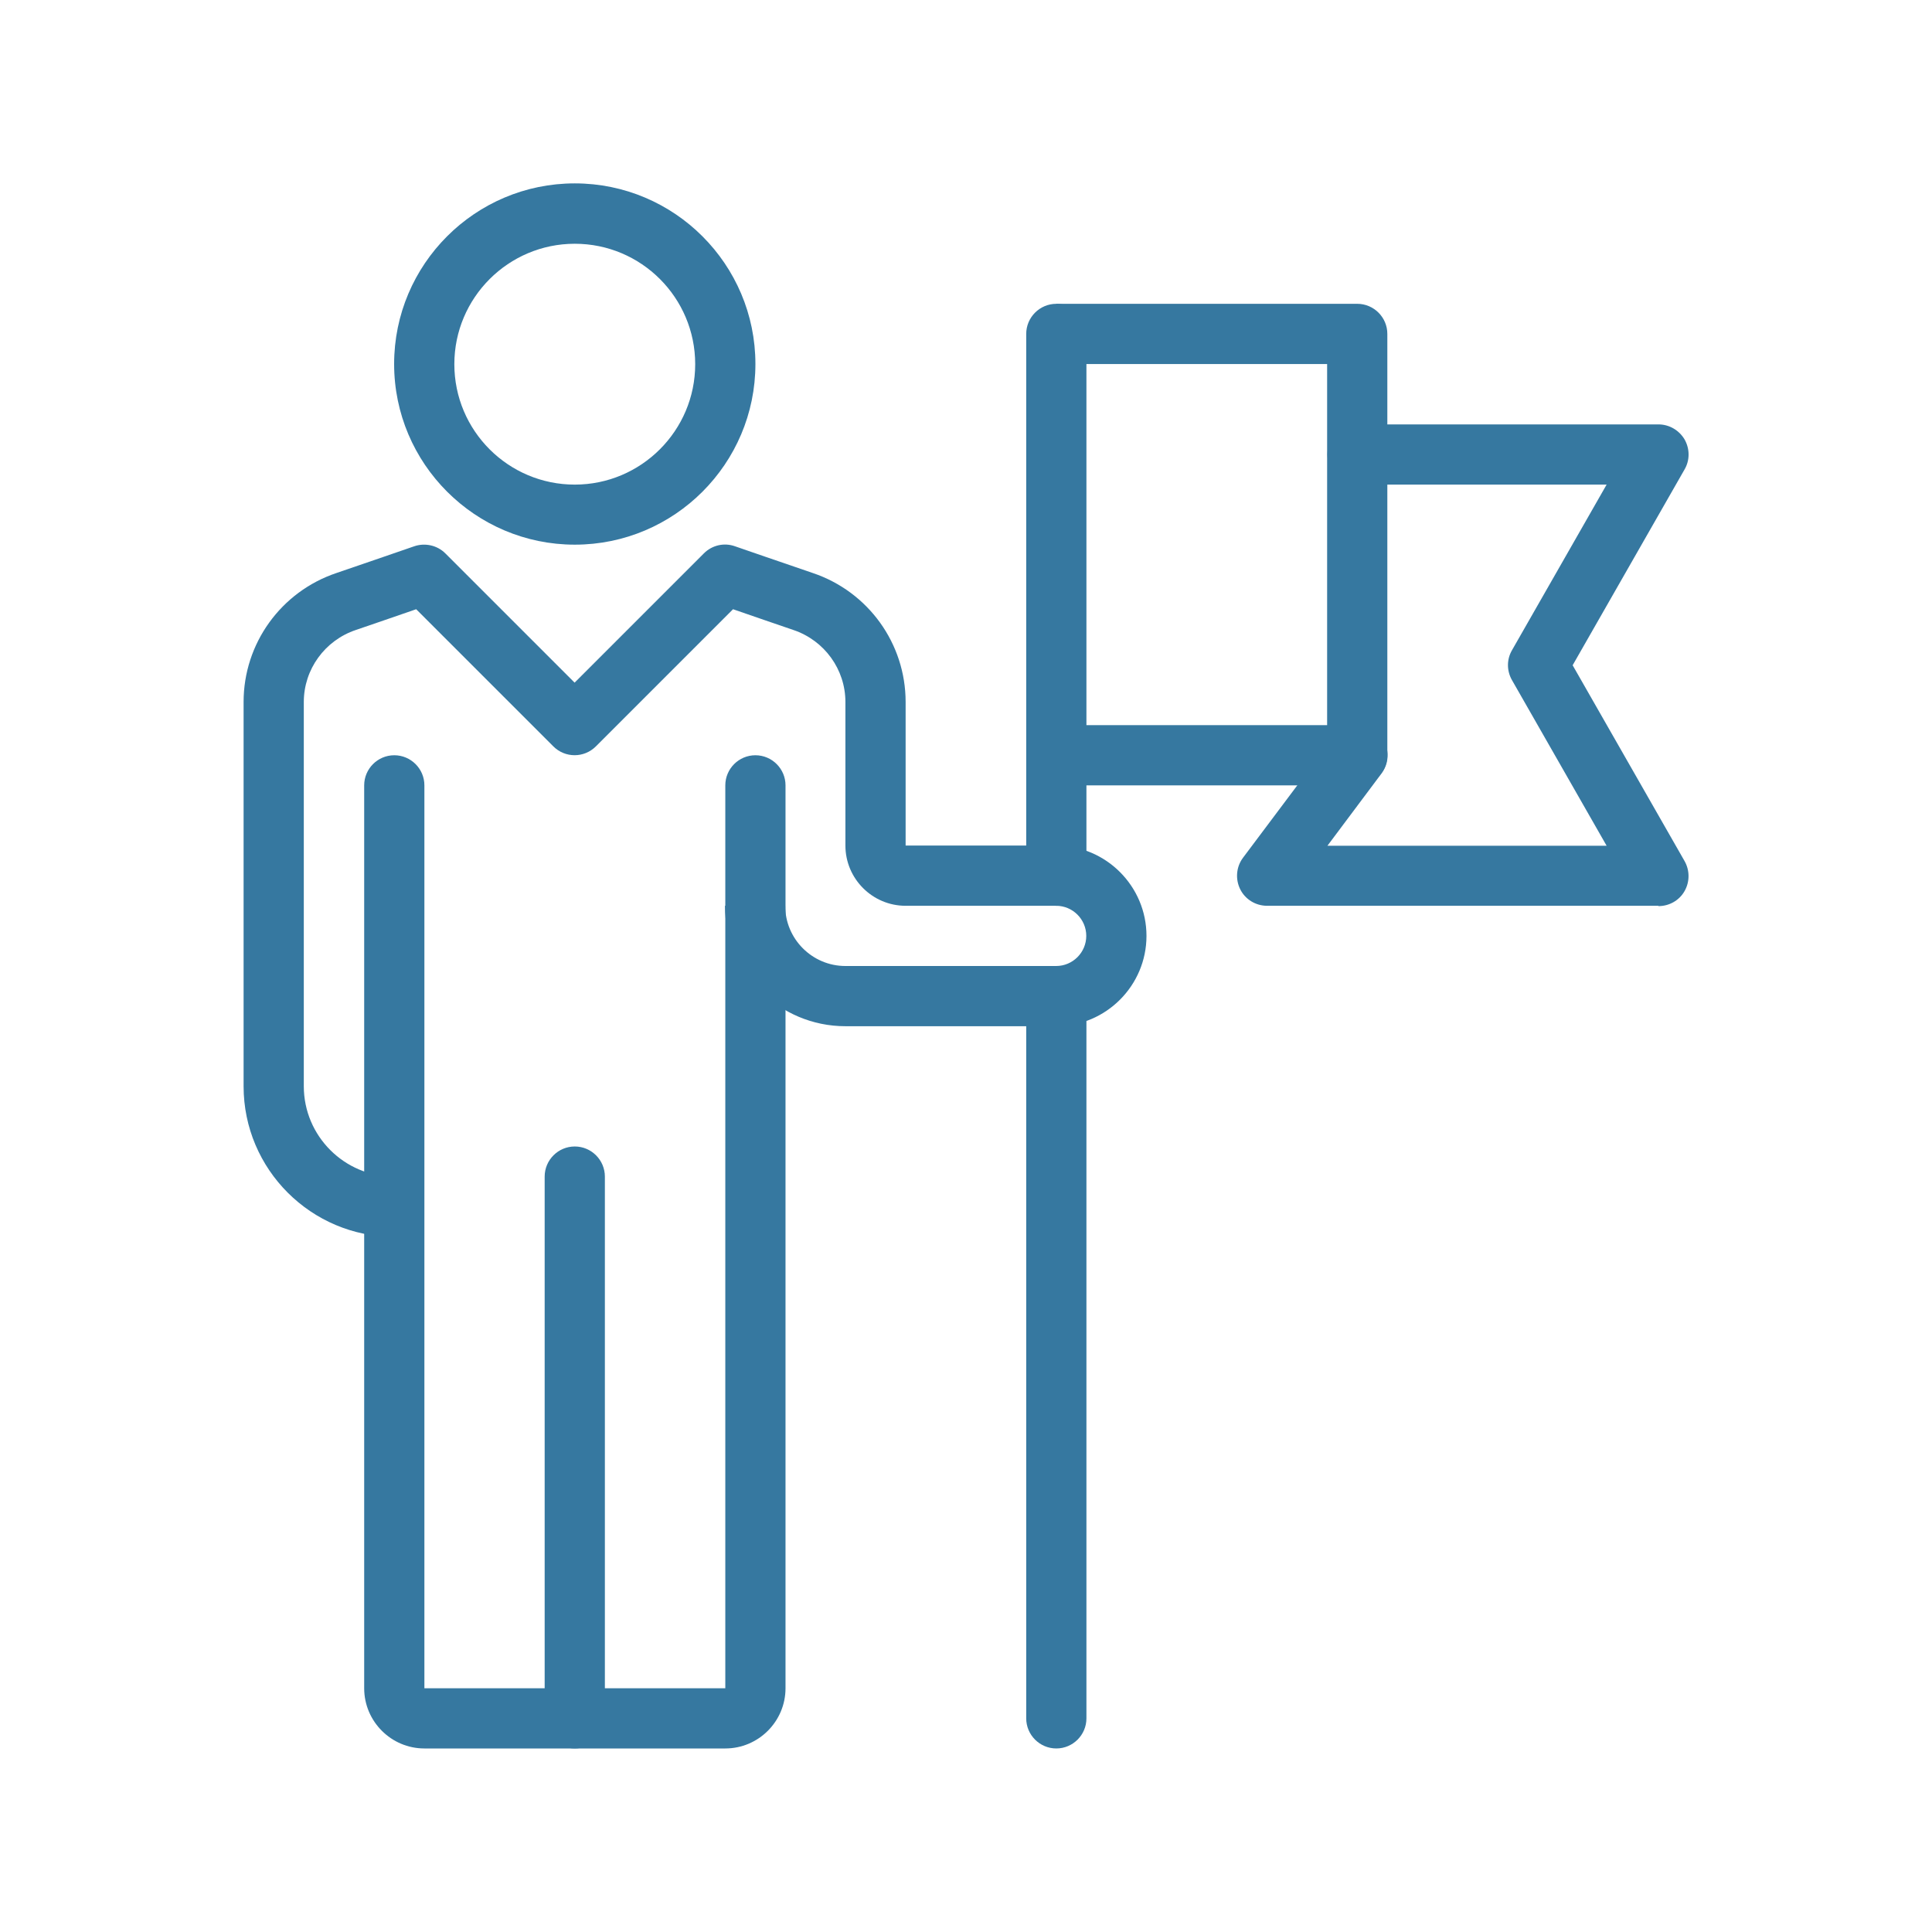
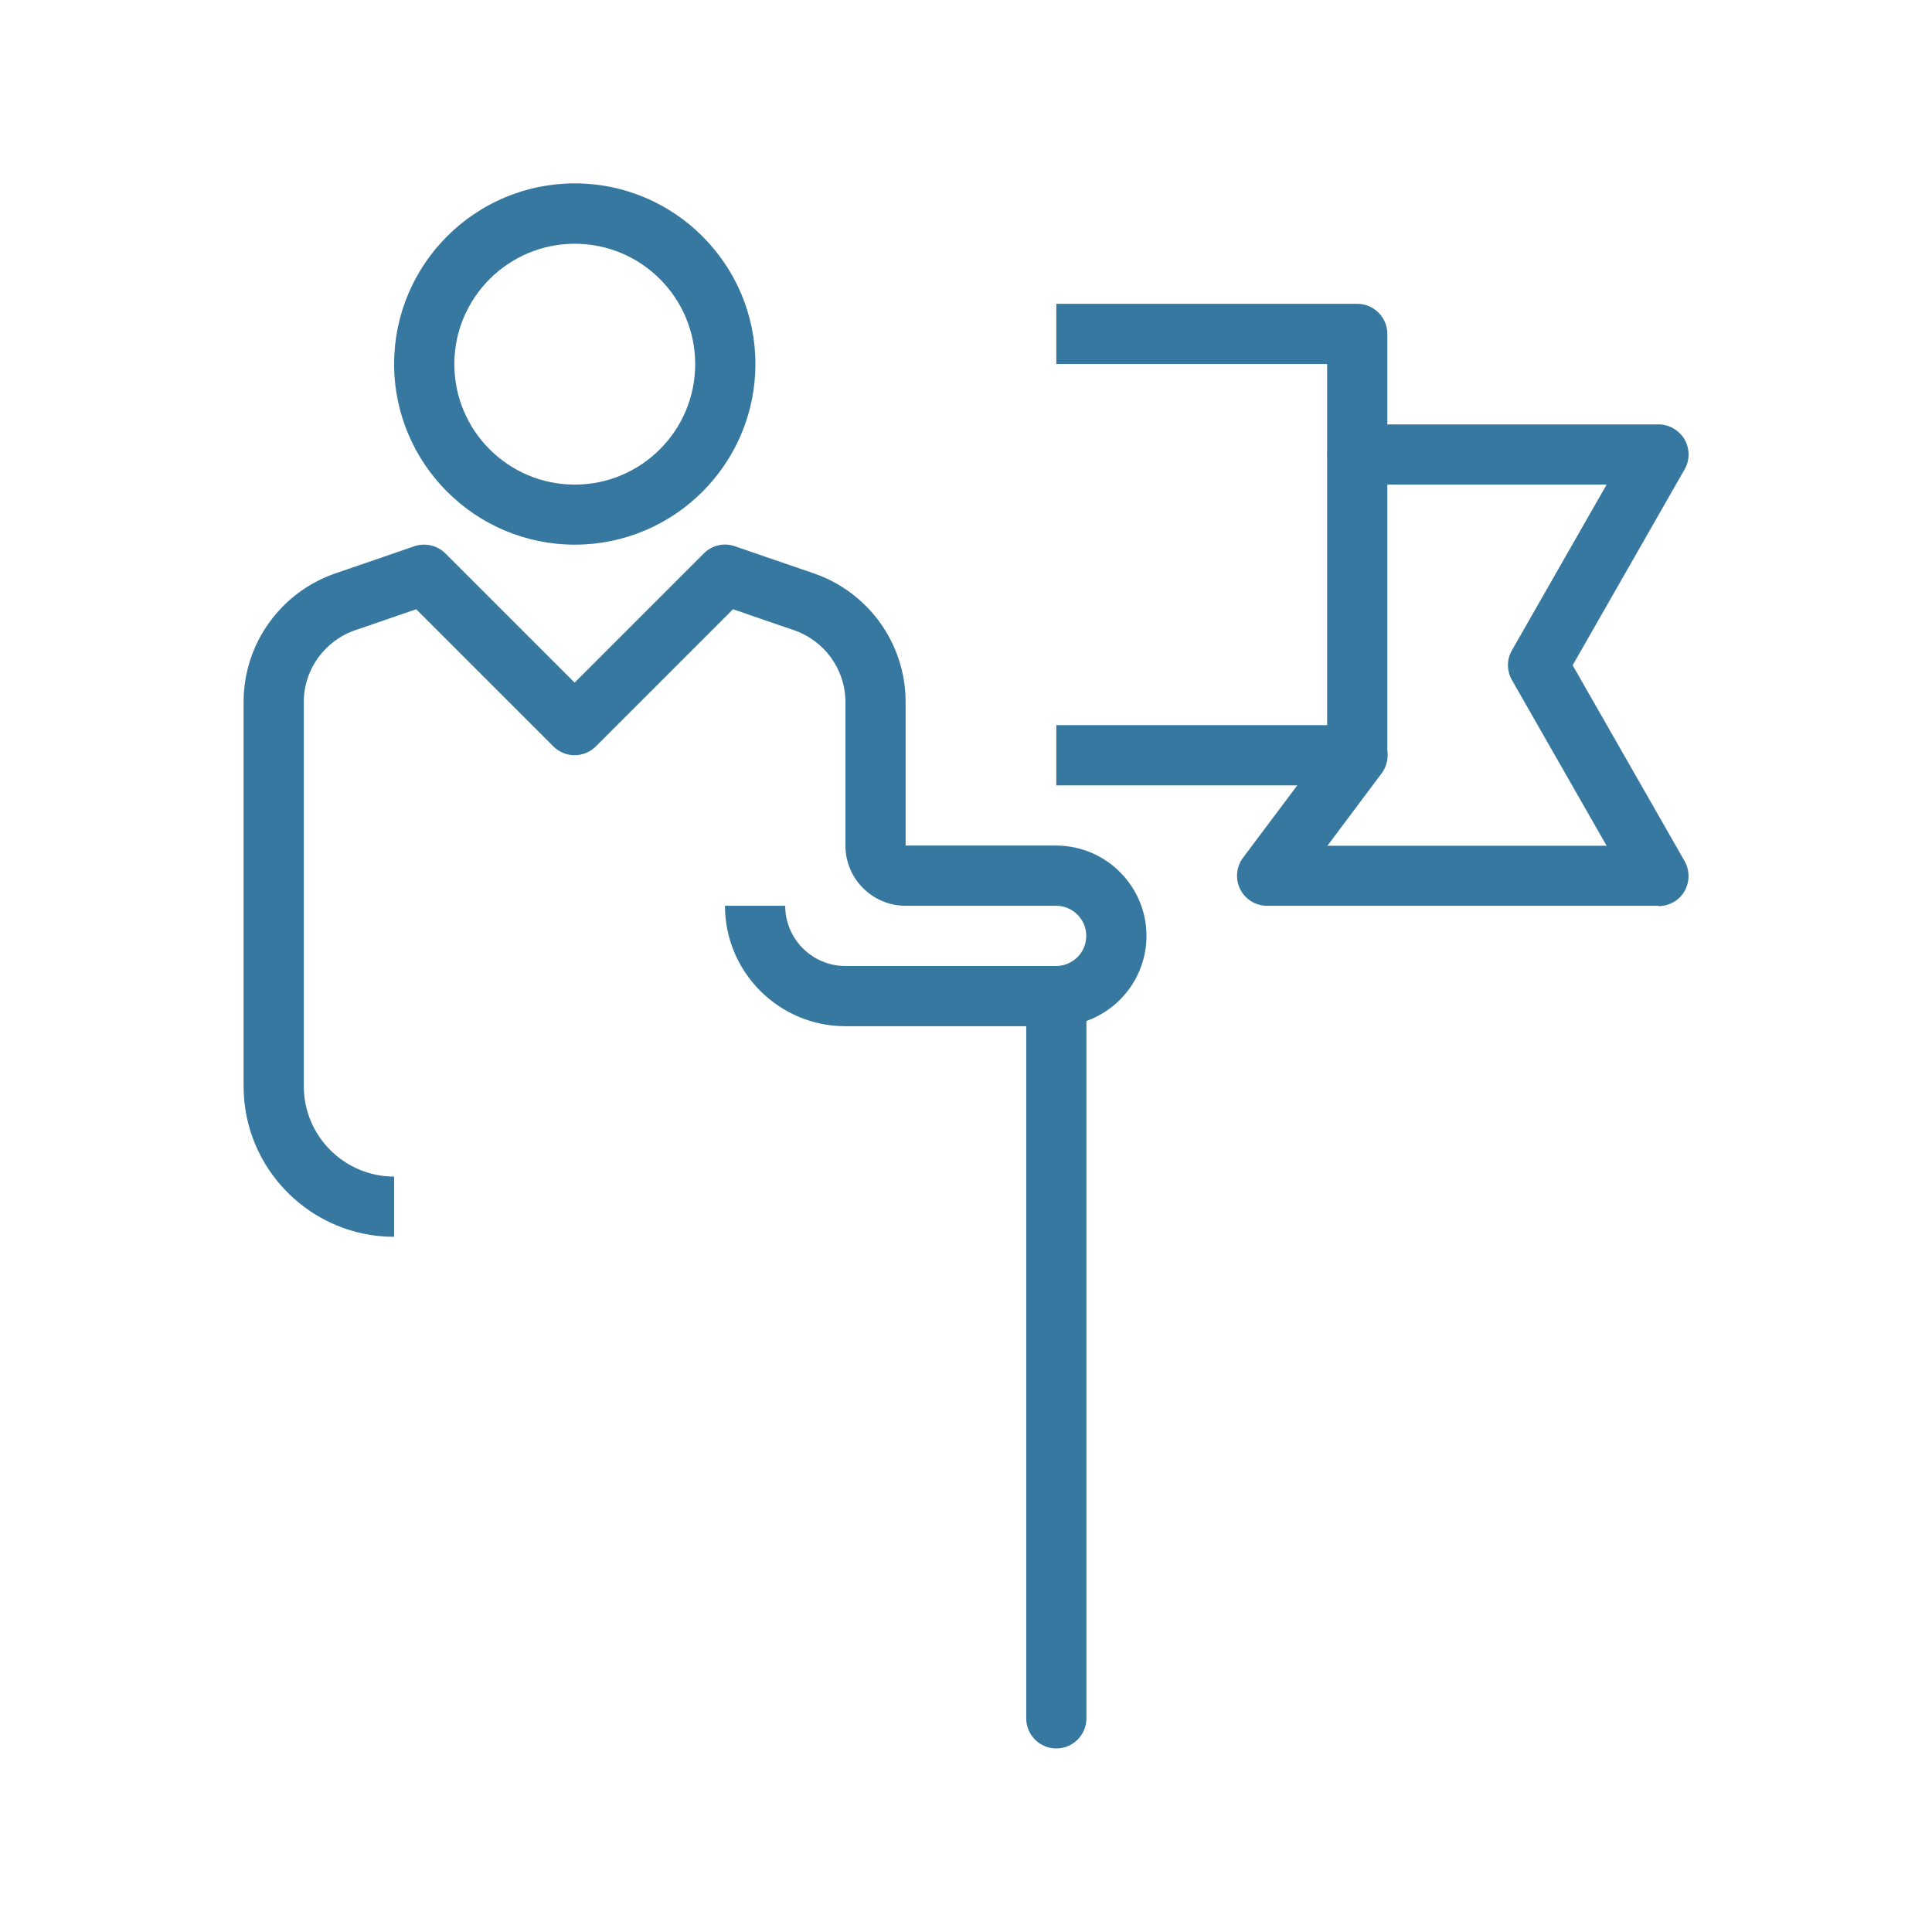
<svg xmlns="http://www.w3.org/2000/svg" id="Layer_1" viewBox="0 0 120 120">
  <defs>
    <style>.cls-1{fill:#3678a0;}</style>
  </defs>
  <path class="cls-1" d="m65.61,108.6c-1.03,0-1.87-.84-1.87-1.87v-44.86c0-1.03.84-1.87,1.87-1.87s1.87.84,1.87,1.87v44.86c0,1.03-.84,1.87-1.87,1.87Z" />
-   <path class="cls-1" d="m35.7,108.6c-1.03,0-1.87-.84-1.87-1.87v-33.65c0-1.03.84-1.87,1.87-1.87s1.87.84,1.87,1.87v33.65c0,1.03-.84,1.87-1.87,1.87Z" />
  <path class="cls-1" d="m35.7,33.83c-6.18,0-11.22-5.03-11.22-11.22s5.03-11.22,11.22-11.22,11.22,5.03,11.22,11.22-5.03,11.22-11.22,11.22Zm0-18.69c-4.12,0-7.48,3.35-7.48,7.48s3.35,7.48,7.48,7.48h0c4.12,0,7.48-3.35,7.48-7.48s-3.35-7.48-7.48-7.48Z" />
-   <path class="cls-1" d="m45.05,108.6h-18.69c-2.06,0-3.74-1.68-3.74-3.74v-56.08c0-1.03.84-1.87,1.87-1.87s1.87.84,1.87,1.87v56.08h18.69v-56.08c0-1.03.84-1.87,1.87-1.87s1.87.84,1.87,1.87v56.08c0,2.06-1.68,3.74-3.74,3.74Z" />
  <path class="cls-1" d="m24.48,76.82c-5.15,0-9.35-4.19-9.35-9.35v-23.87c0-3.63,2.32-6.85,5.77-8.01,1.21-.41,4.83-1.66,4.83-1.66.67-.23,1.43-.06,1.93.44l8.03,8.03,8.03-8.03c.51-.51,1.26-.68,1.93-.44,0,0,3.62,1.25,4.83,1.66,3.45,1.16,5.77,4.38,5.77,8.01v8.92h9.35c3.09,0,5.61,2.52,5.61,5.61s-2.52,5.61-5.61,5.61h-13.09c-4.12,0-7.48-3.35-7.48-7.48h3.74c0,2.06,1.68,3.74,3.74,3.74h13.09c1.03,0,1.87-.84,1.87-1.87s-.84-1.87-1.87-1.87h-9.35c-2.06,0-3.74-1.68-3.74-3.74v-8.92c0-2.02-1.3-3.82-3.23-4.47-.78-.27-2.58-.88-3.75-1.29l-8.52,8.52c-.73.73-1.91.73-2.64,0l-8.52-8.52c-1.17.41-2.97,1.02-3.75,1.29-1.93.65-3.23,2.45-3.23,4.47v23.87c0,3.09,2.52,5.61,5.61,5.61v3.74Z" />
-   <path class="cls-1" d="m65.61,56.26c-1.03,0-1.87-.84-1.87-1.87V20.74c0-1.03.84-1.87,1.87-1.87s1.87.84,1.87,1.87v33.65c0,1.03-.84,1.87-1.87,1.87Z" />
  <path class="cls-1" d="m84.3,48.78h-18.69v-3.74h16.82v-22.43h-16.82v-3.74h18.69c1.03,0,1.87.84,1.87,1.87v26.17c0,1.03-.84,1.87-1.87,1.87Z" />
  <path class="cls-1" d="m103,56.26h-24.3c-.71,0-1.36-.4-1.67-1.03s-.25-1.39.18-1.96l5.61-7.48c.62-.82,1.79-.99,2.62-.37.83.62.99,1.79.37,2.62l-3.36,4.49h17.34l-5.88-10.29c-.33-.58-.33-1.28,0-1.85l5.88-10.29h-15.47c-1.03,0-1.87-.84-1.87-1.87s.84-1.87,1.87-1.87h18.69c.67,0,1.28.36,1.62.93.33.58.34,1.29,0,1.87l-6.95,12.16,6.95,12.16c.33.58.33,1.29,0,1.87-.33.58-.95.93-1.62.93Z" />
</svg>